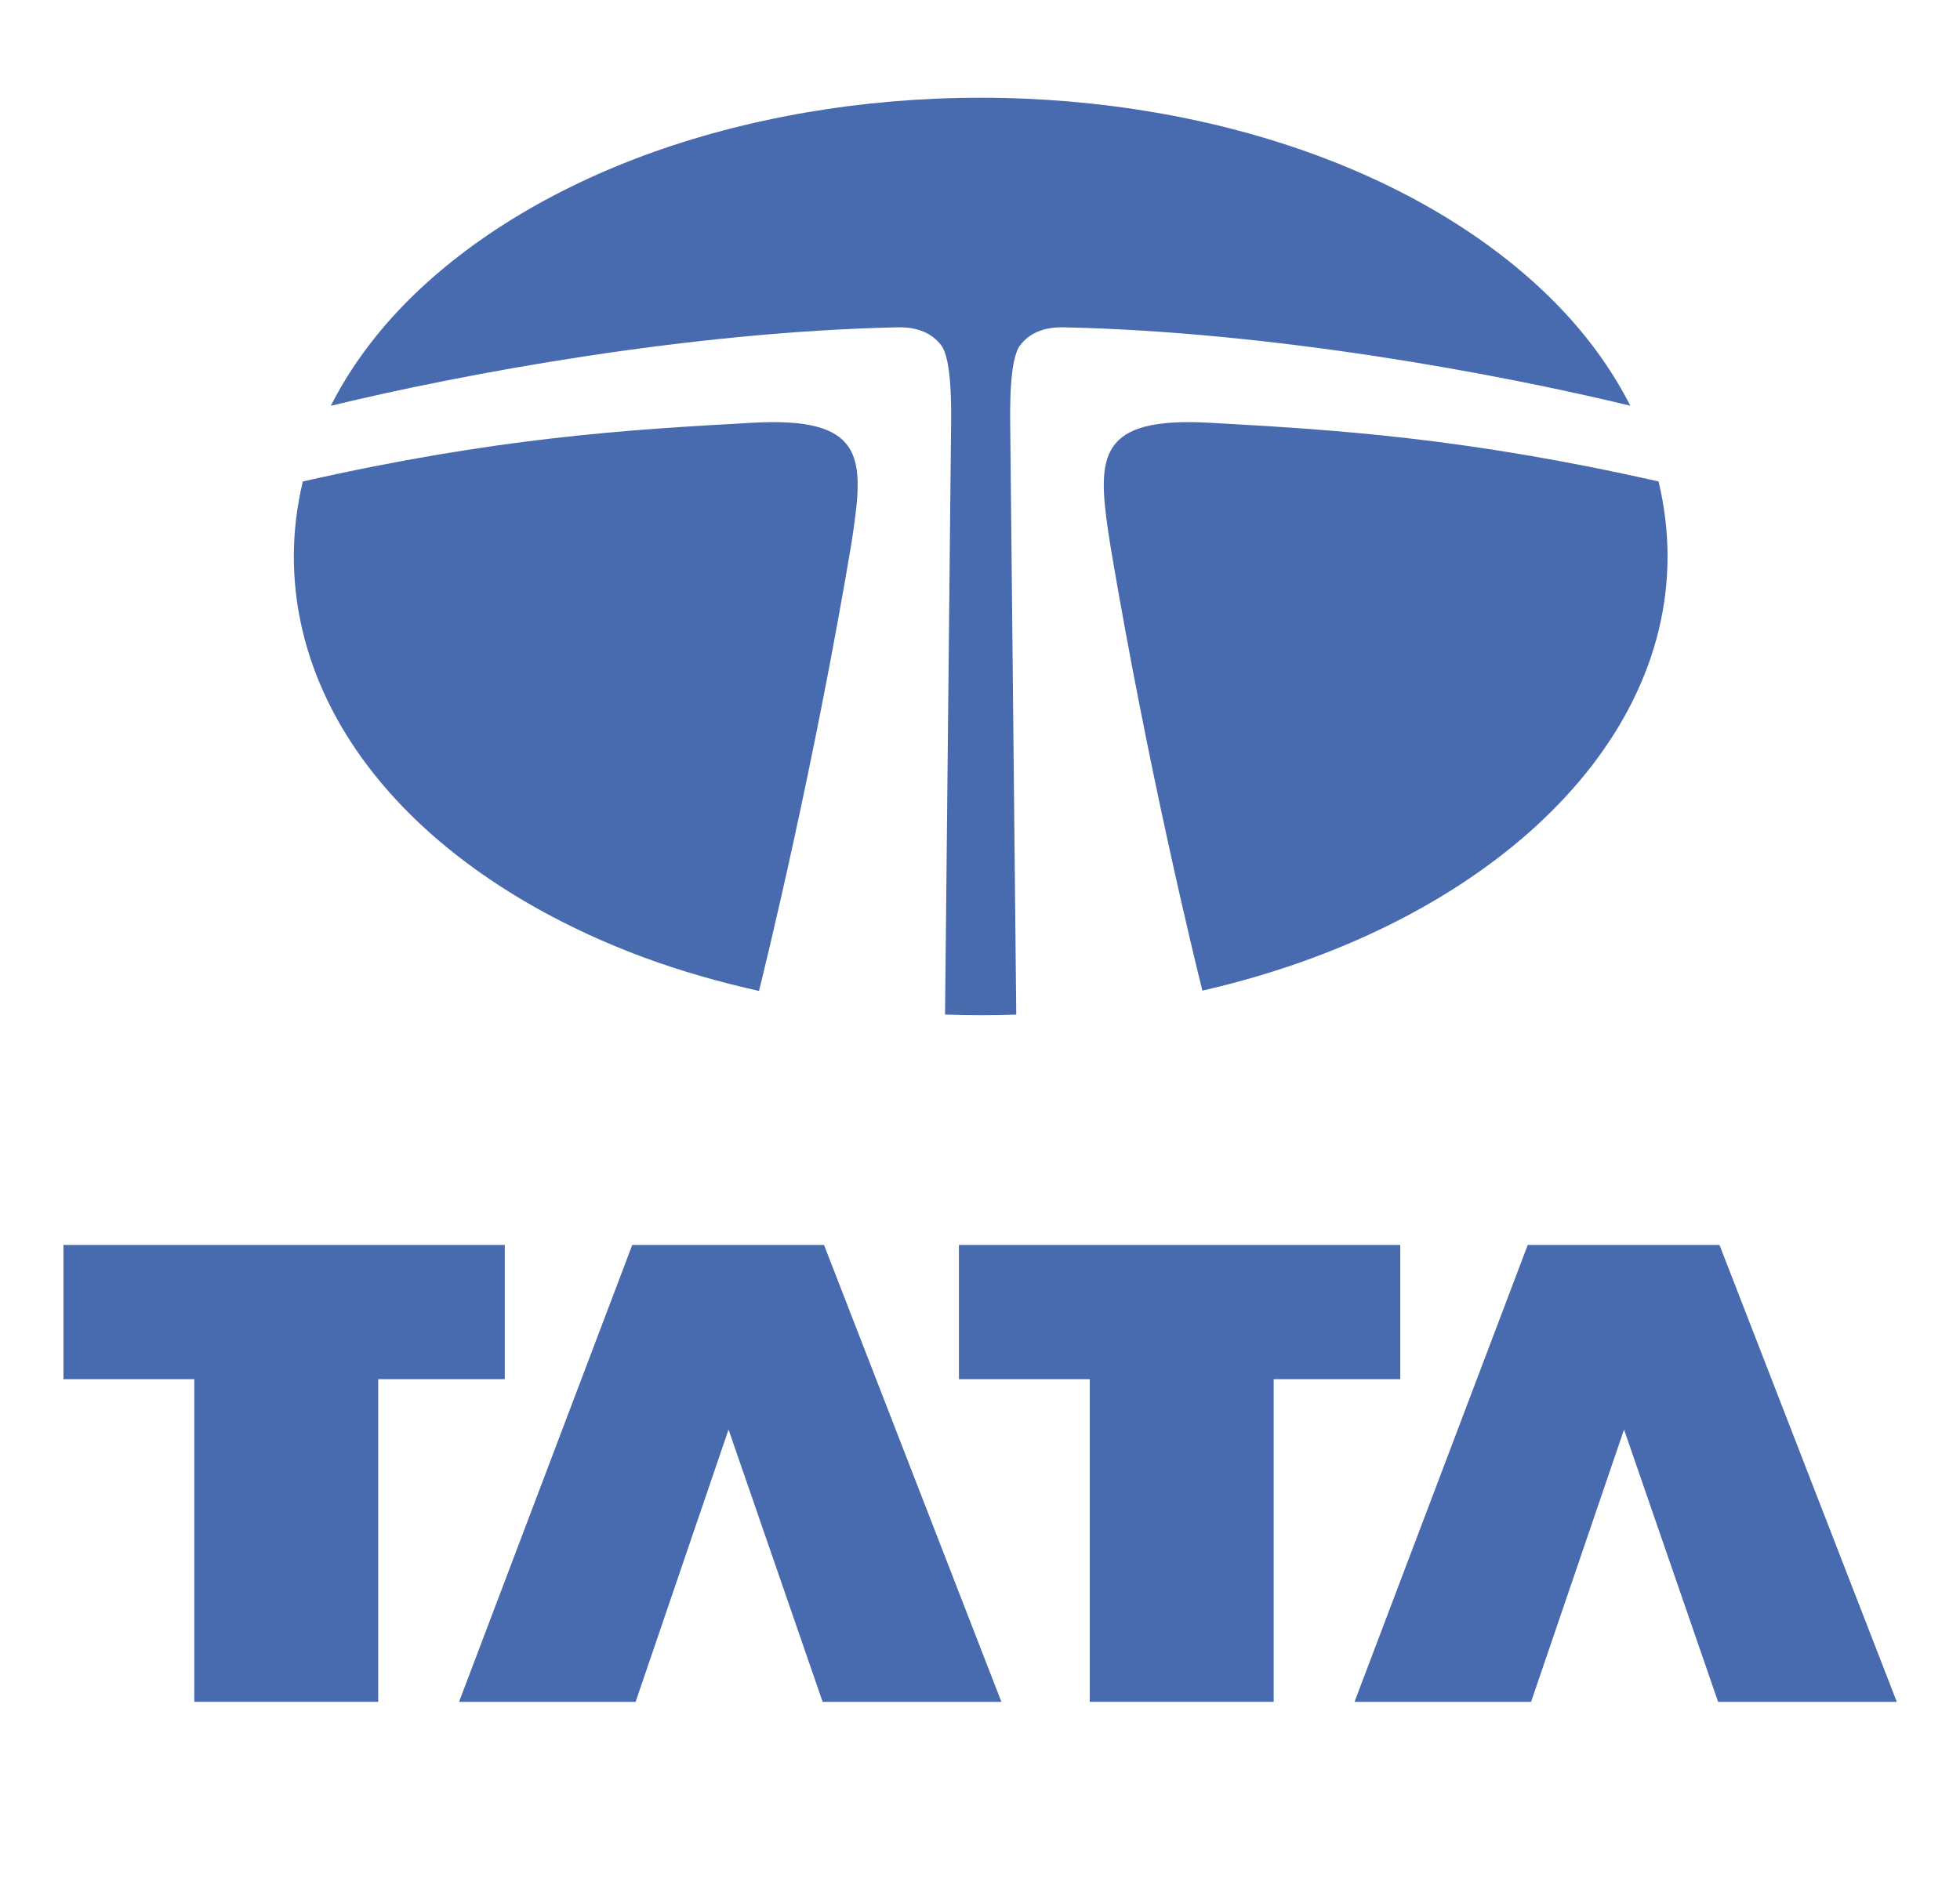
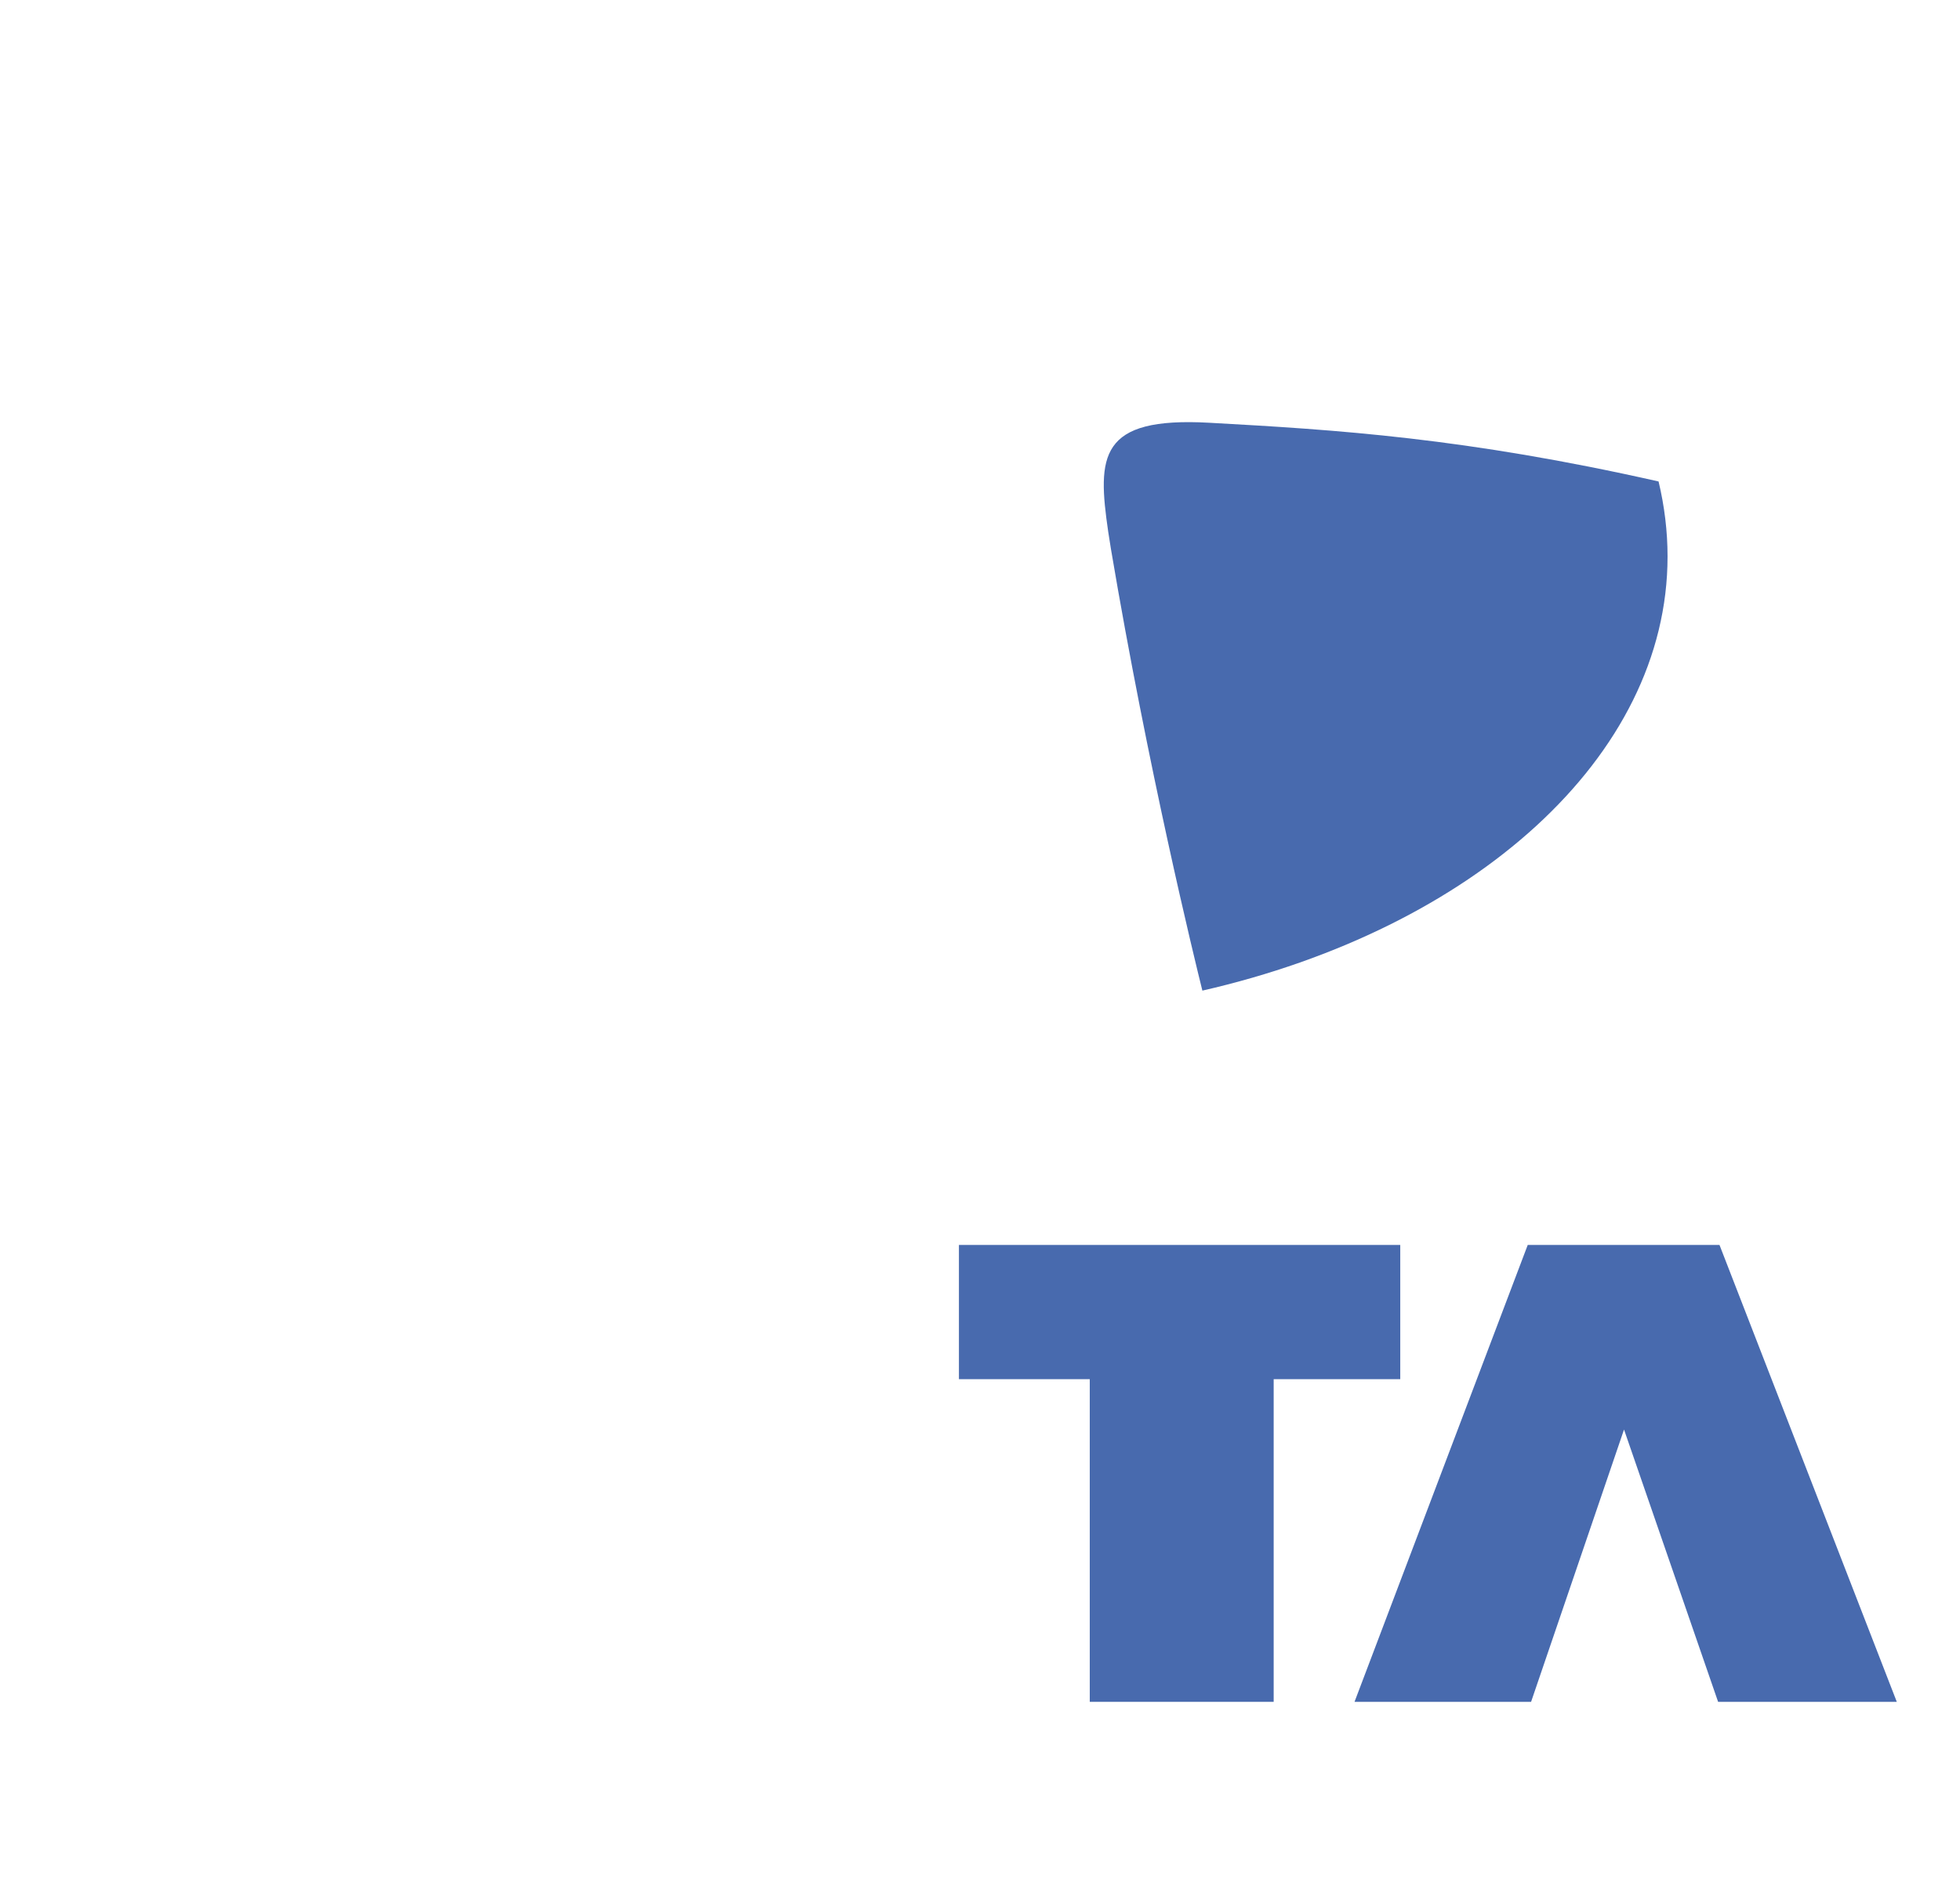
<svg xmlns="http://www.w3.org/2000/svg" width="24" height="23" viewBox="0 0 24 23" fill="none">
-   <path d="M0.777 15.248H6.181V16.892H4.631V20.844H2.379V16.892H0.777V15.248Z" fill="#486AAE" />
-   <path d="M8.921 17.509L7.783 20.844H5.621L7.742 15.248H10.09L12.262 20.844H10.073L8.921 17.509Z" fill="#486AAE" />
  <path d="M11.742 15.248H17.146V16.892H15.596V20.844H13.344V16.892H11.742V15.248Z" fill="#486AAE" />
  <path d="M19.886 17.509L18.748 20.844H16.586L18.707 15.248H21.055L23.226 20.844H21.038L19.886 17.509Z" fill="#486AAE" />
-   <path fill-rule="evenodd" clip-rule="evenodd" d="M19.963 4.969C19.761 4.572 19.495 4.192 19.165 3.835C18.422 3.034 17.374 2.366 16.133 1.906C14.883 1.443 13.457 1.197 12.007 1.197C10.558 1.197 9.131 1.443 7.881 1.906C6.64 2.367 5.592 3.034 4.849 3.835C4.519 4.192 4.252 4.573 4.051 4.97C5.666 4.579 8.428 4.064 10.992 4.009C11.24 4.004 11.41 4.083 11.522 4.225C11.659 4.398 11.649 5.015 11.645 5.291L11.572 12.426C11.717 12.431 11.862 12.434 12.007 12.434C12.153 12.434 12.299 12.432 12.444 12.427L12.371 5.291C12.367 5.015 12.357 4.398 12.494 4.225C12.606 4.083 12.776 4.004 13.023 4.009C15.587 4.063 18.348 4.579 19.963 4.969Z" fill="#486AAE" />
  <path fill-rule="evenodd" clip-rule="evenodd" d="M20.309 5.897C17.945 5.363 16.367 5.264 14.81 5.178C13.453 5.102 13.435 5.587 13.57 6.513C13.579 6.57 13.59 6.641 13.603 6.722C14.058 9.419 14.625 11.74 14.723 12.133C18.032 11.377 20.419 9.28 20.419 6.816C20.419 6.506 20.381 6.198 20.309 5.897Z" fill="#486AAE" />
-   <path fill-rule="evenodd" clip-rule="evenodd" d="M10.447 6.513C10.583 5.587 10.566 5.102 9.209 5.178C7.651 5.264 6.072 5.363 3.708 5.897C3.636 6.199 3.598 6.506 3.598 6.816C3.598 7.881 4.031 8.911 4.851 9.796C5.593 10.598 6.641 11.265 7.882 11.726C8.332 11.892 8.806 12.028 9.294 12.137C9.385 11.768 9.965 9.399 10.426 6.654C10.434 6.602 10.442 6.553 10.447 6.513Z" fill="#486AAE" />
</svg>